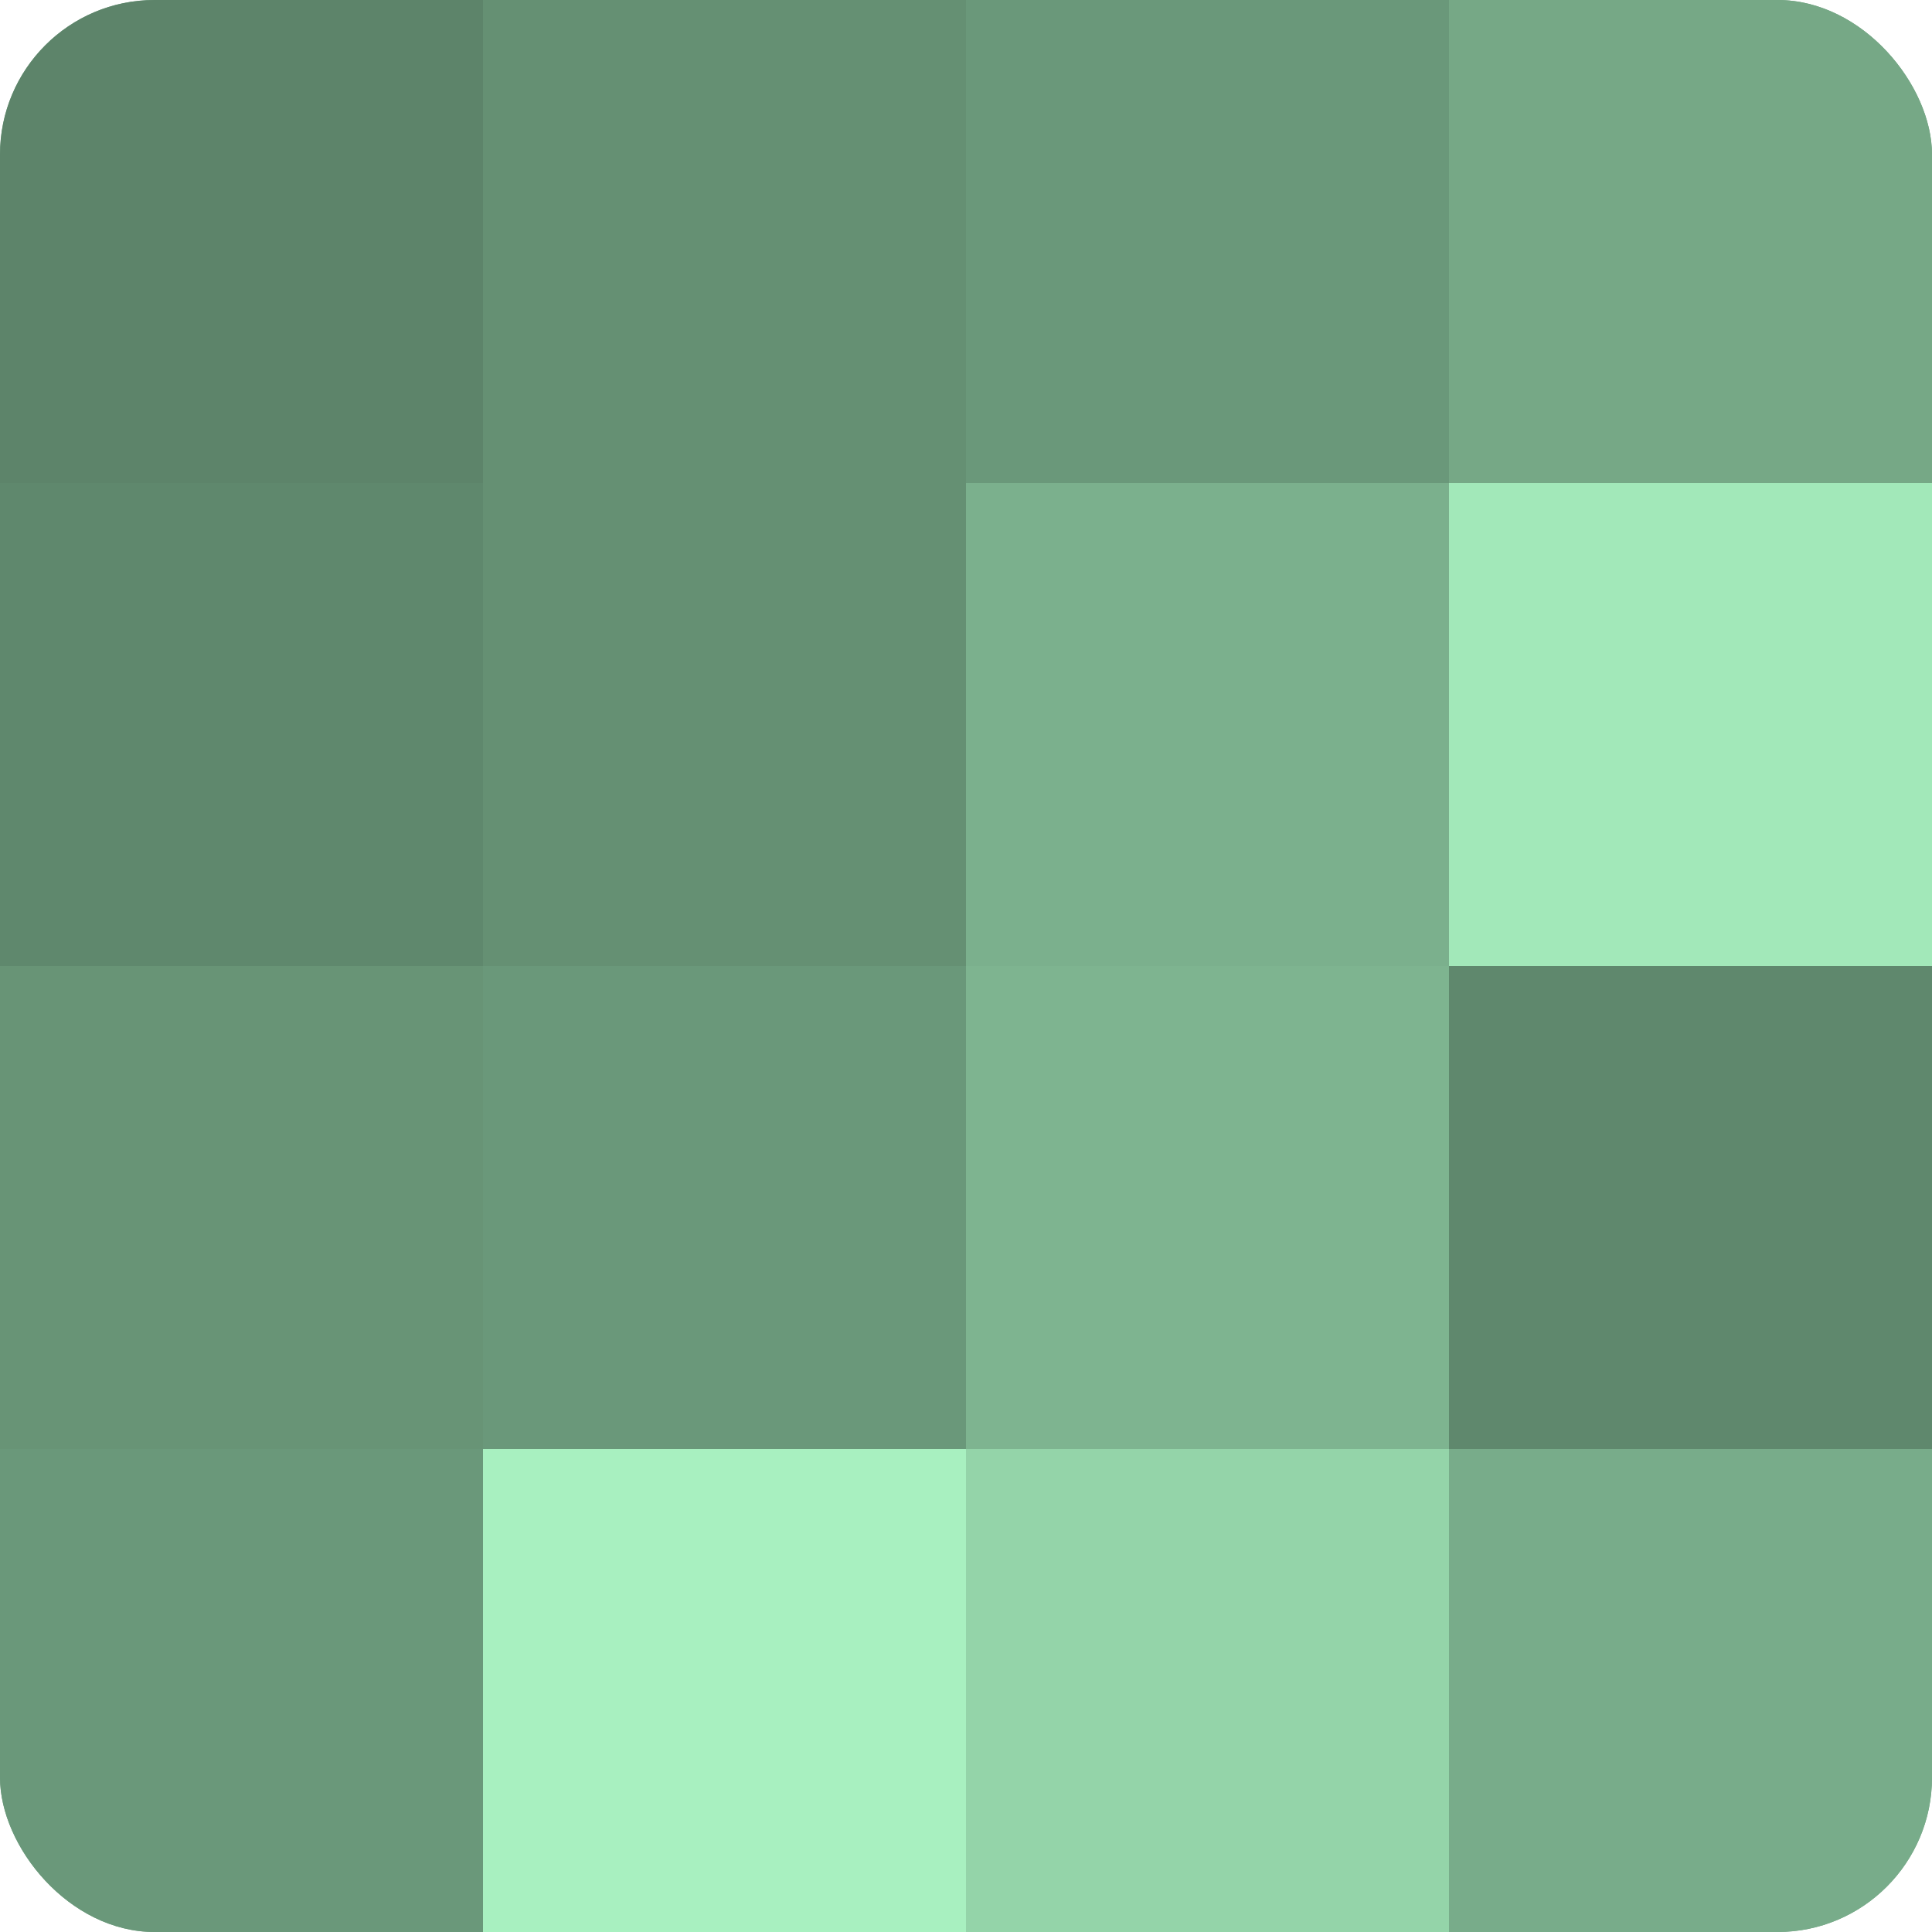
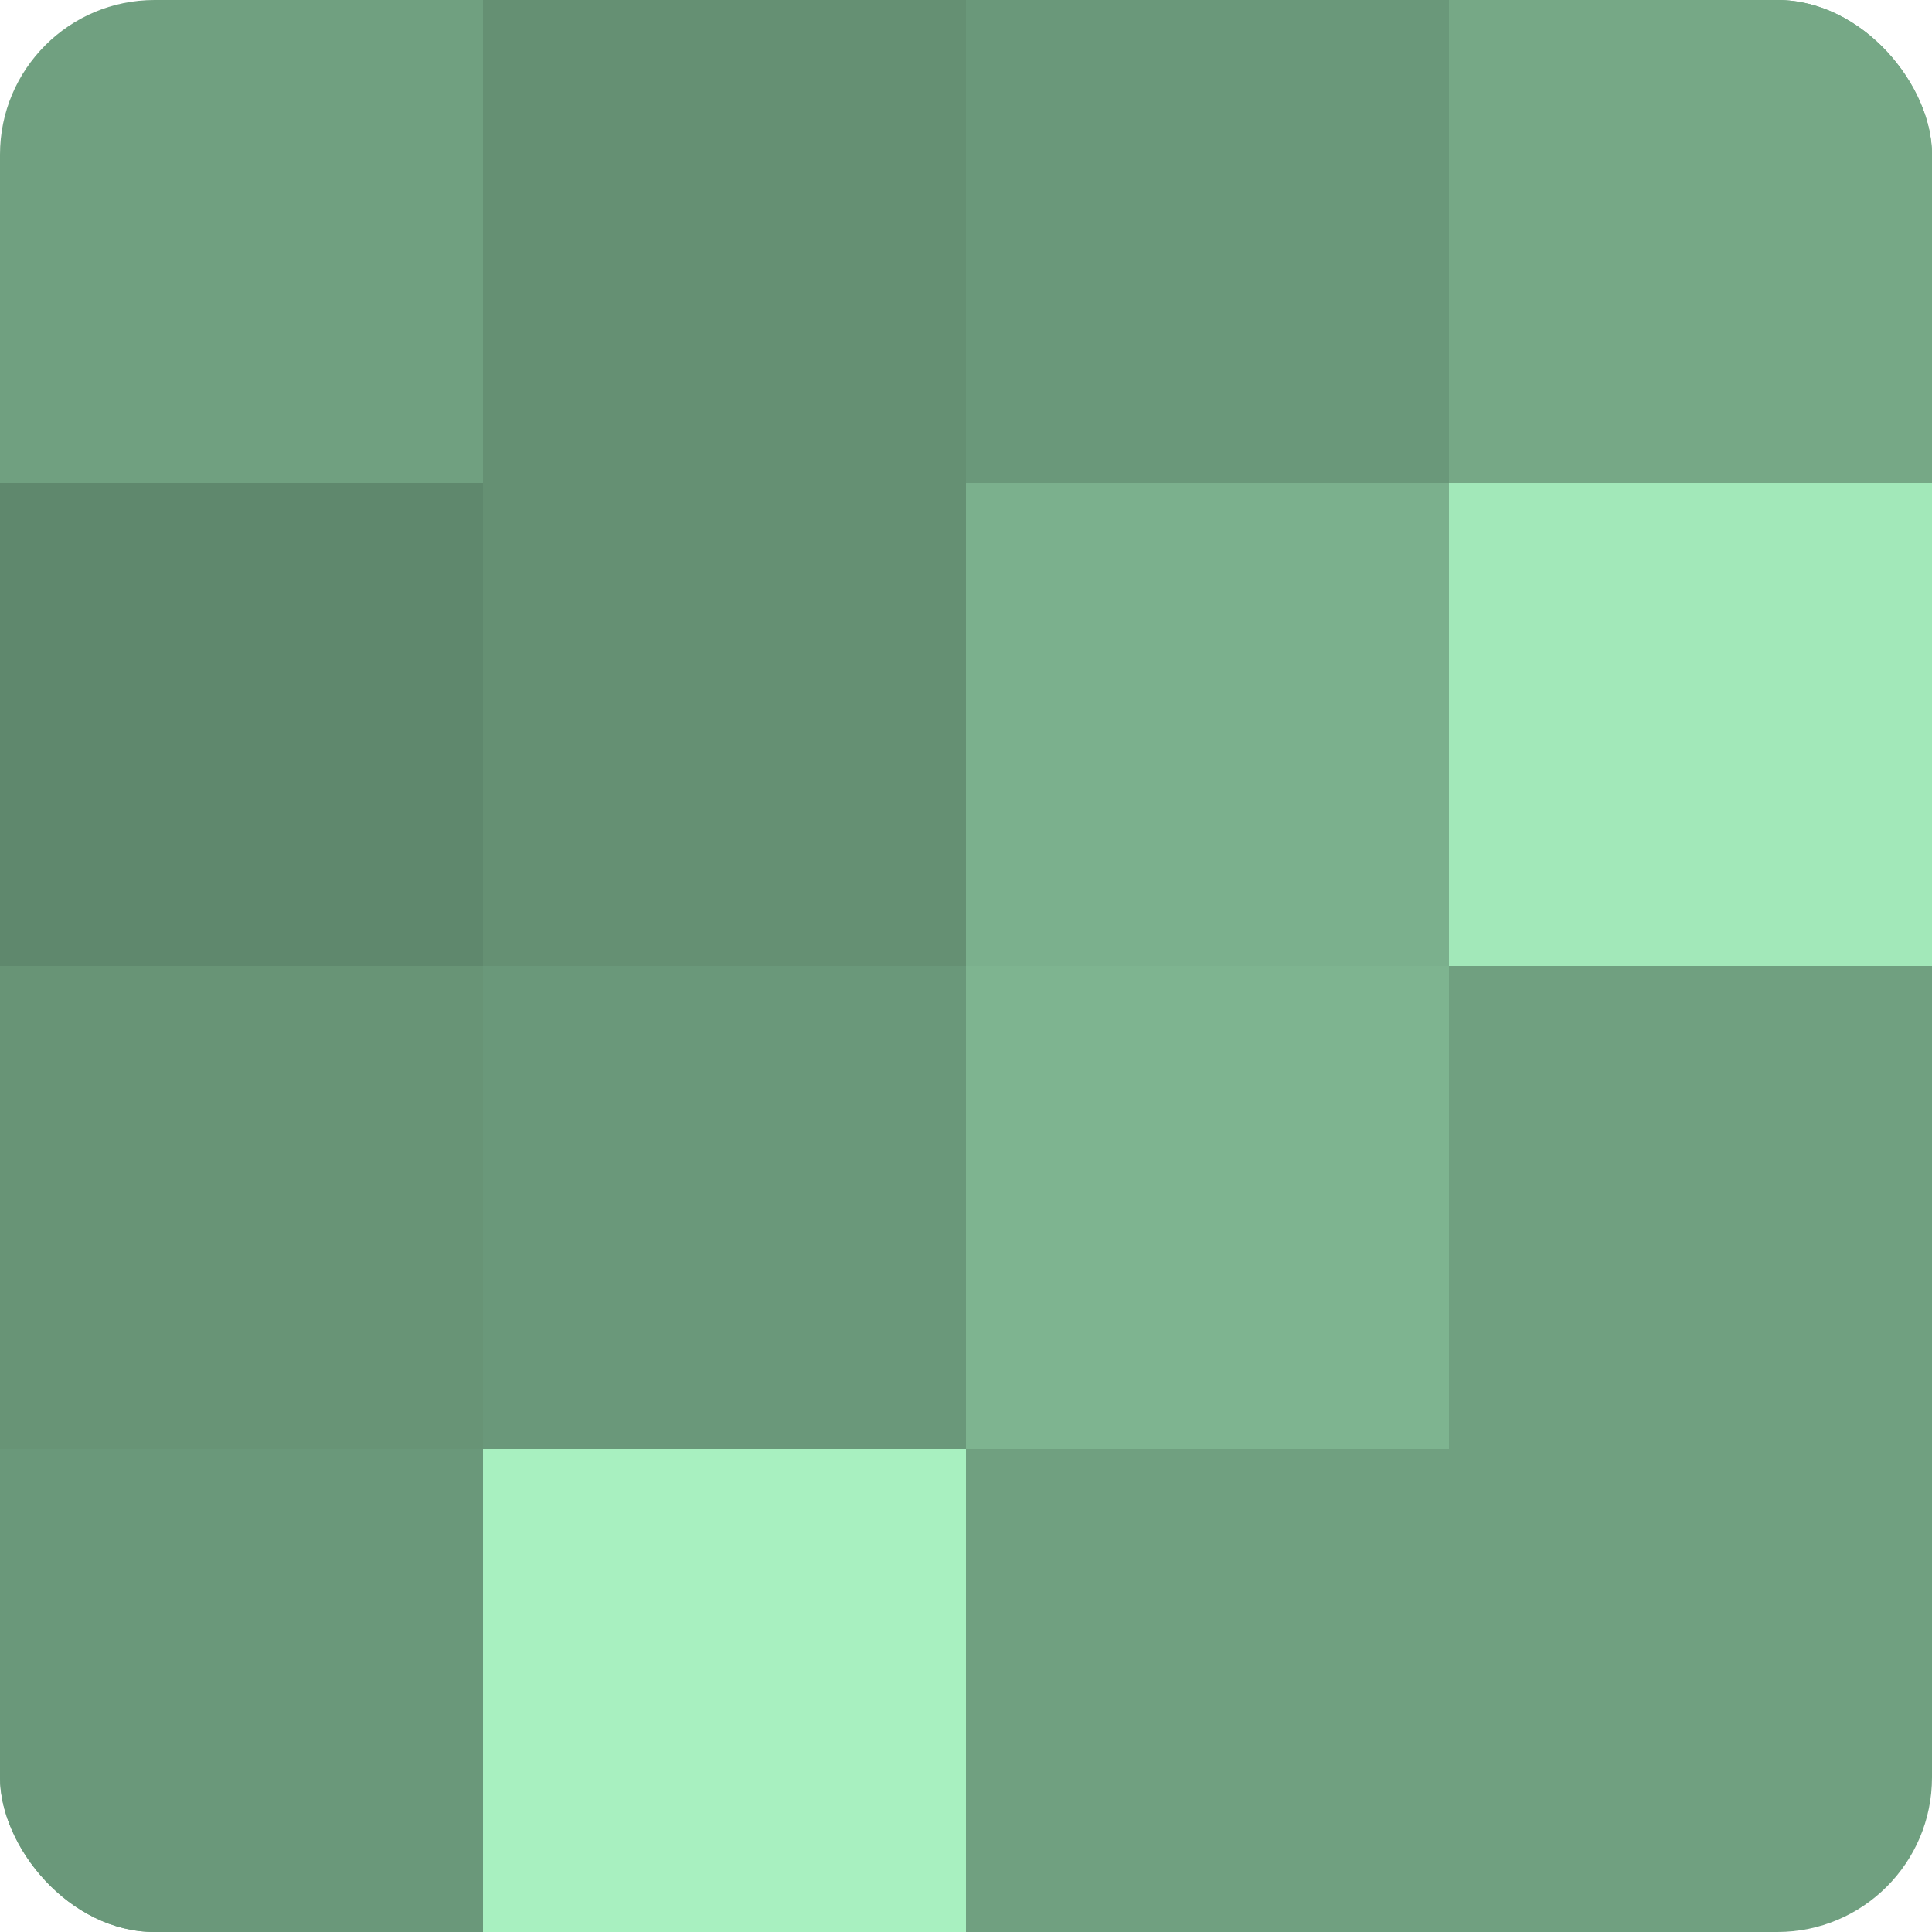
<svg xmlns="http://www.w3.org/2000/svg" width="60" height="60" viewBox="0 0 100 100" preserveAspectRatio="xMidYMid meet">
  <defs>
    <clipPath id="c" width="100" height="100">
      <rect width="100" height="100" rx="8" ry="8" />
    </clipPath>
  </defs>
  <g clip-path="url(#c)">
    <rect width="100" height="100" fill="#70a080" />
-     <rect width="25" height="25" fill="#5d846a" />
    <rect y="25" width="25" height="25" fill="#5f886d" />
    <rect y="50" width="25" height="25" fill="#689476" />
    <rect y="75" width="25" height="25" fill="#6a987a" />
    <rect x="25" width="25" height="25" fill="#659073" />
    <rect x="25" y="25" width="25" height="25" fill="#659073" />
    <rect x="25" y="50" width="25" height="25" fill="#6a987a" />
    <rect x="25" y="75" width="25" height="25" fill="#a8f0c0" />
    <rect x="50" width="25" height="25" fill="#6a987a" />
    <rect x="50" y="25" width="25" height="25" fill="#7bb08d" />
    <rect x="50" y="50" width="25" height="25" fill="#7eb490" />
-     <rect x="50" y="75" width="25" height="25" fill="#94d4a9" />
    <rect x="75" width="25" height="25" fill="#76a886" />
    <rect x="75" y="25" width="25" height="25" fill="#a2e8b9" />
-     <rect x="75" y="50" width="25" height="25" fill="#5f886d" />
-     <rect x="75" y="75" width="25" height="25" fill="#78ac8a" />
  </g>
</svg>